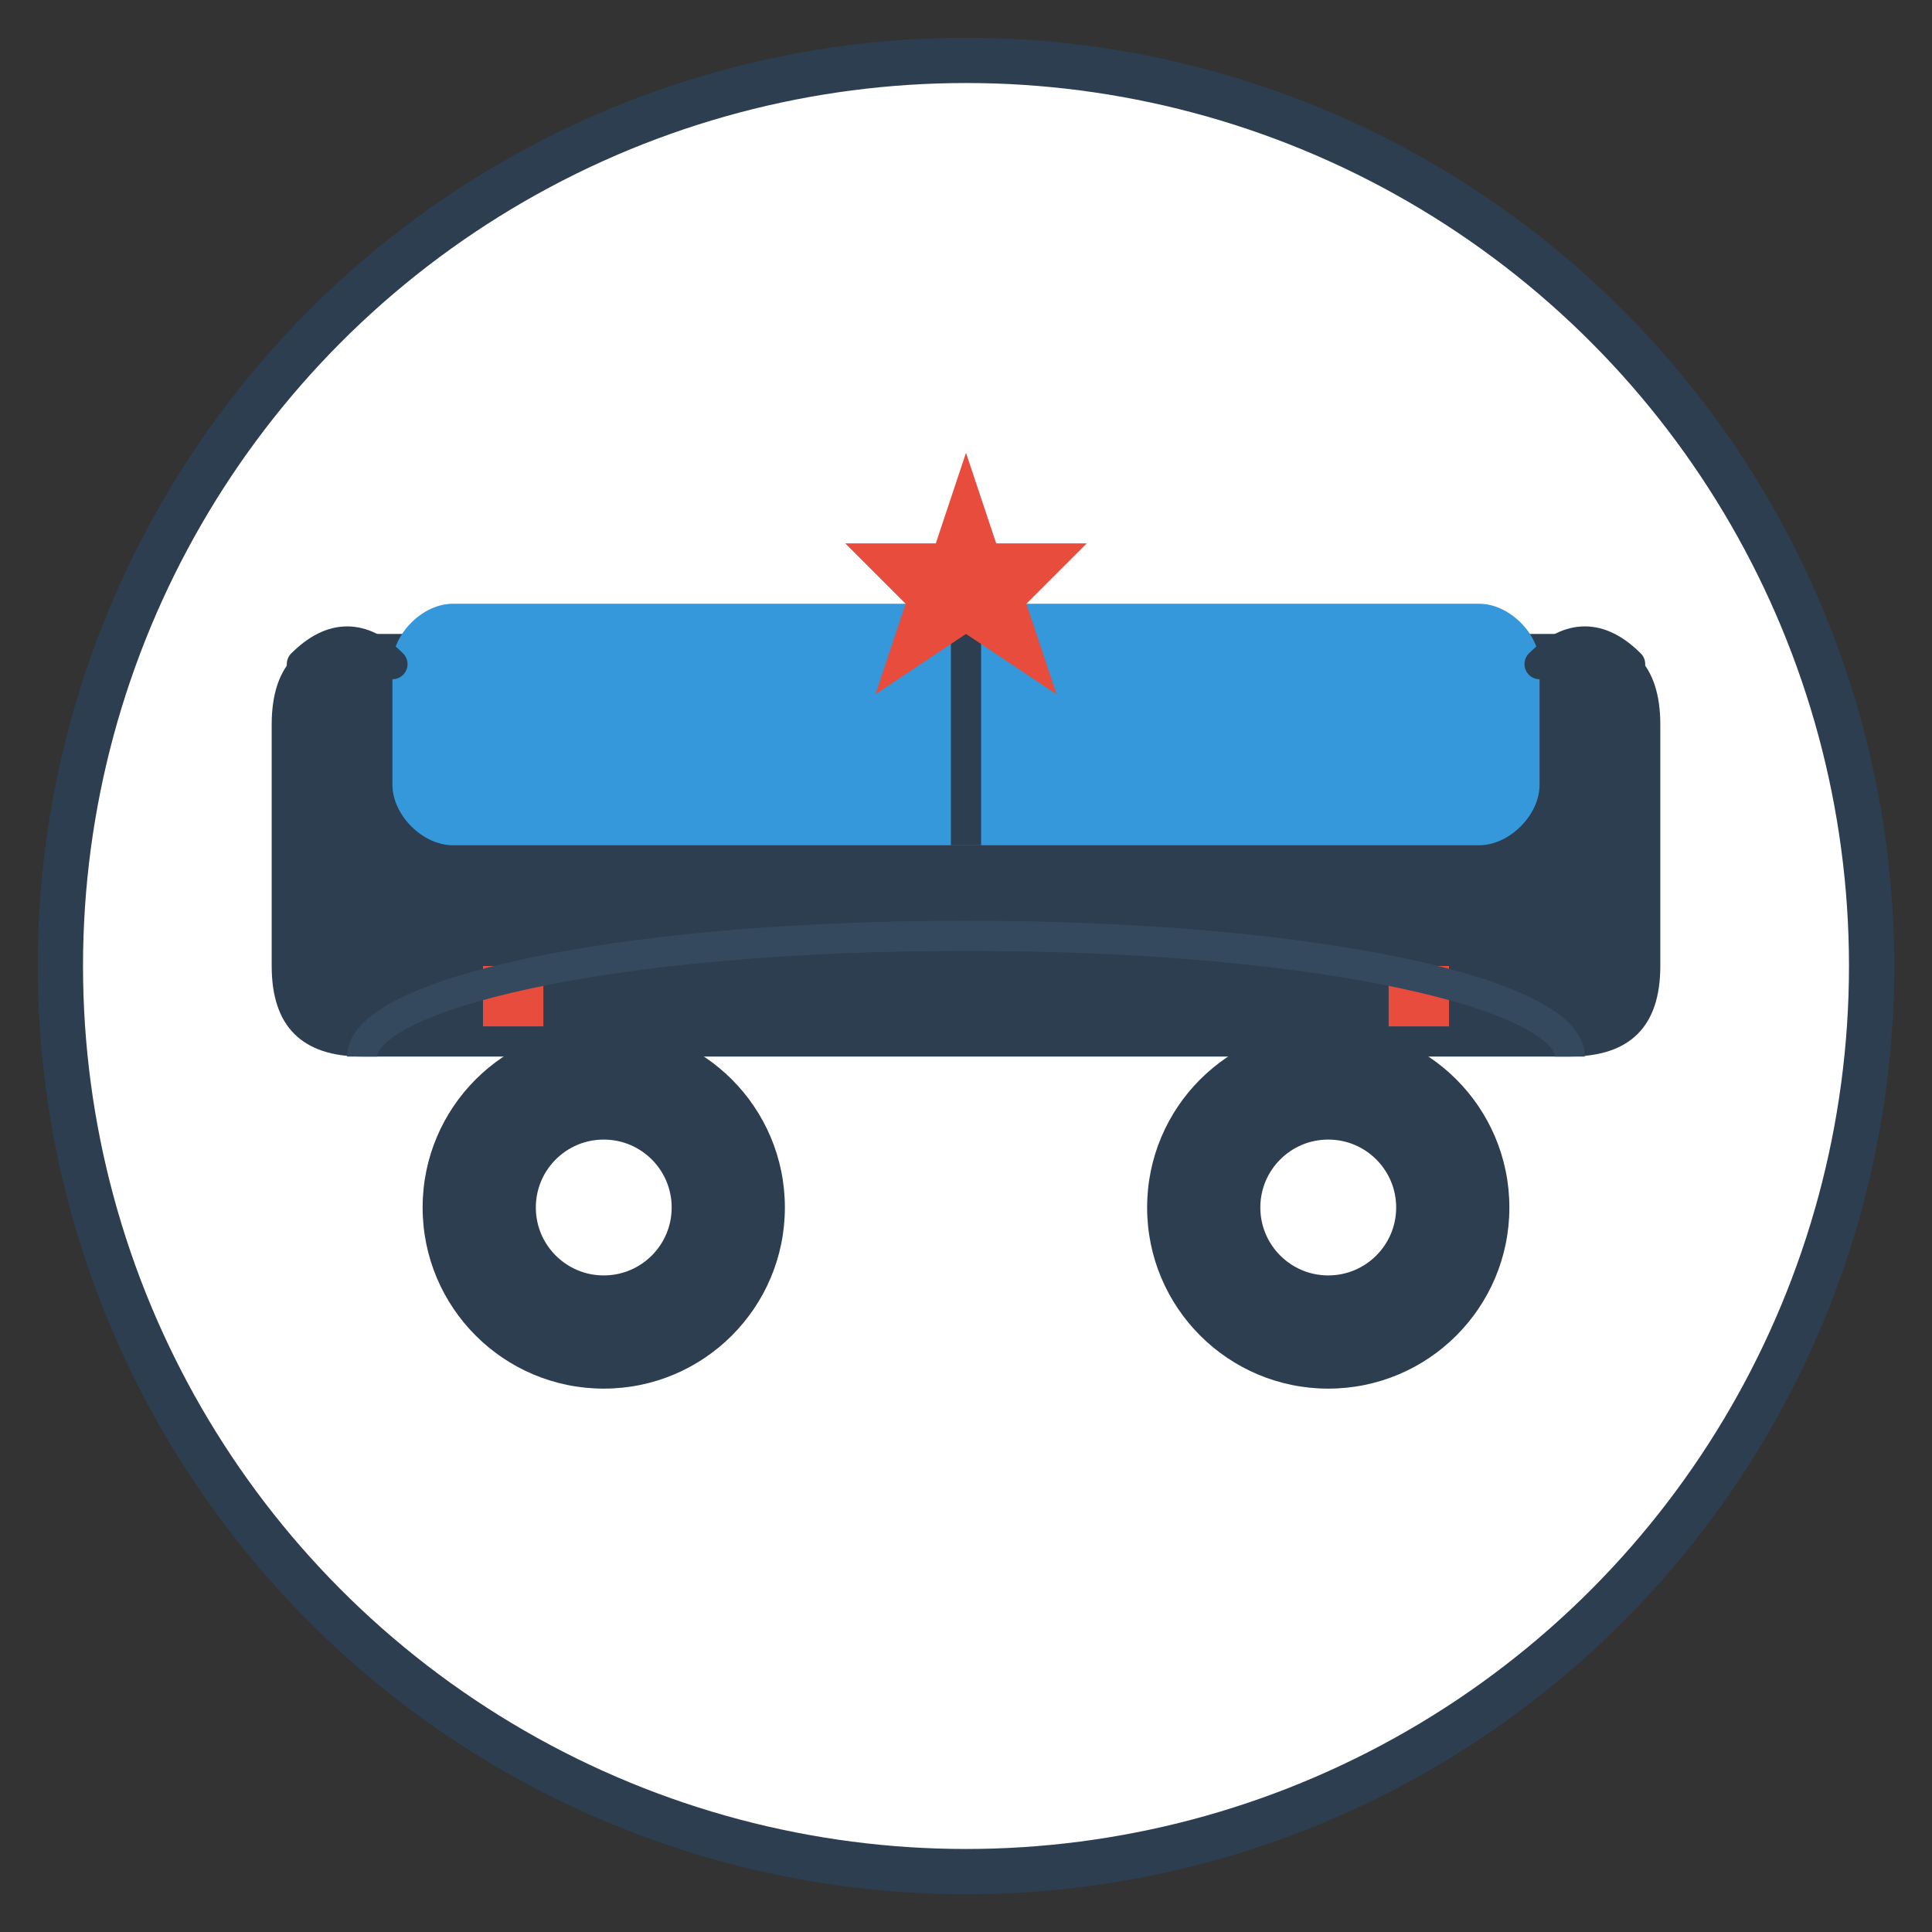
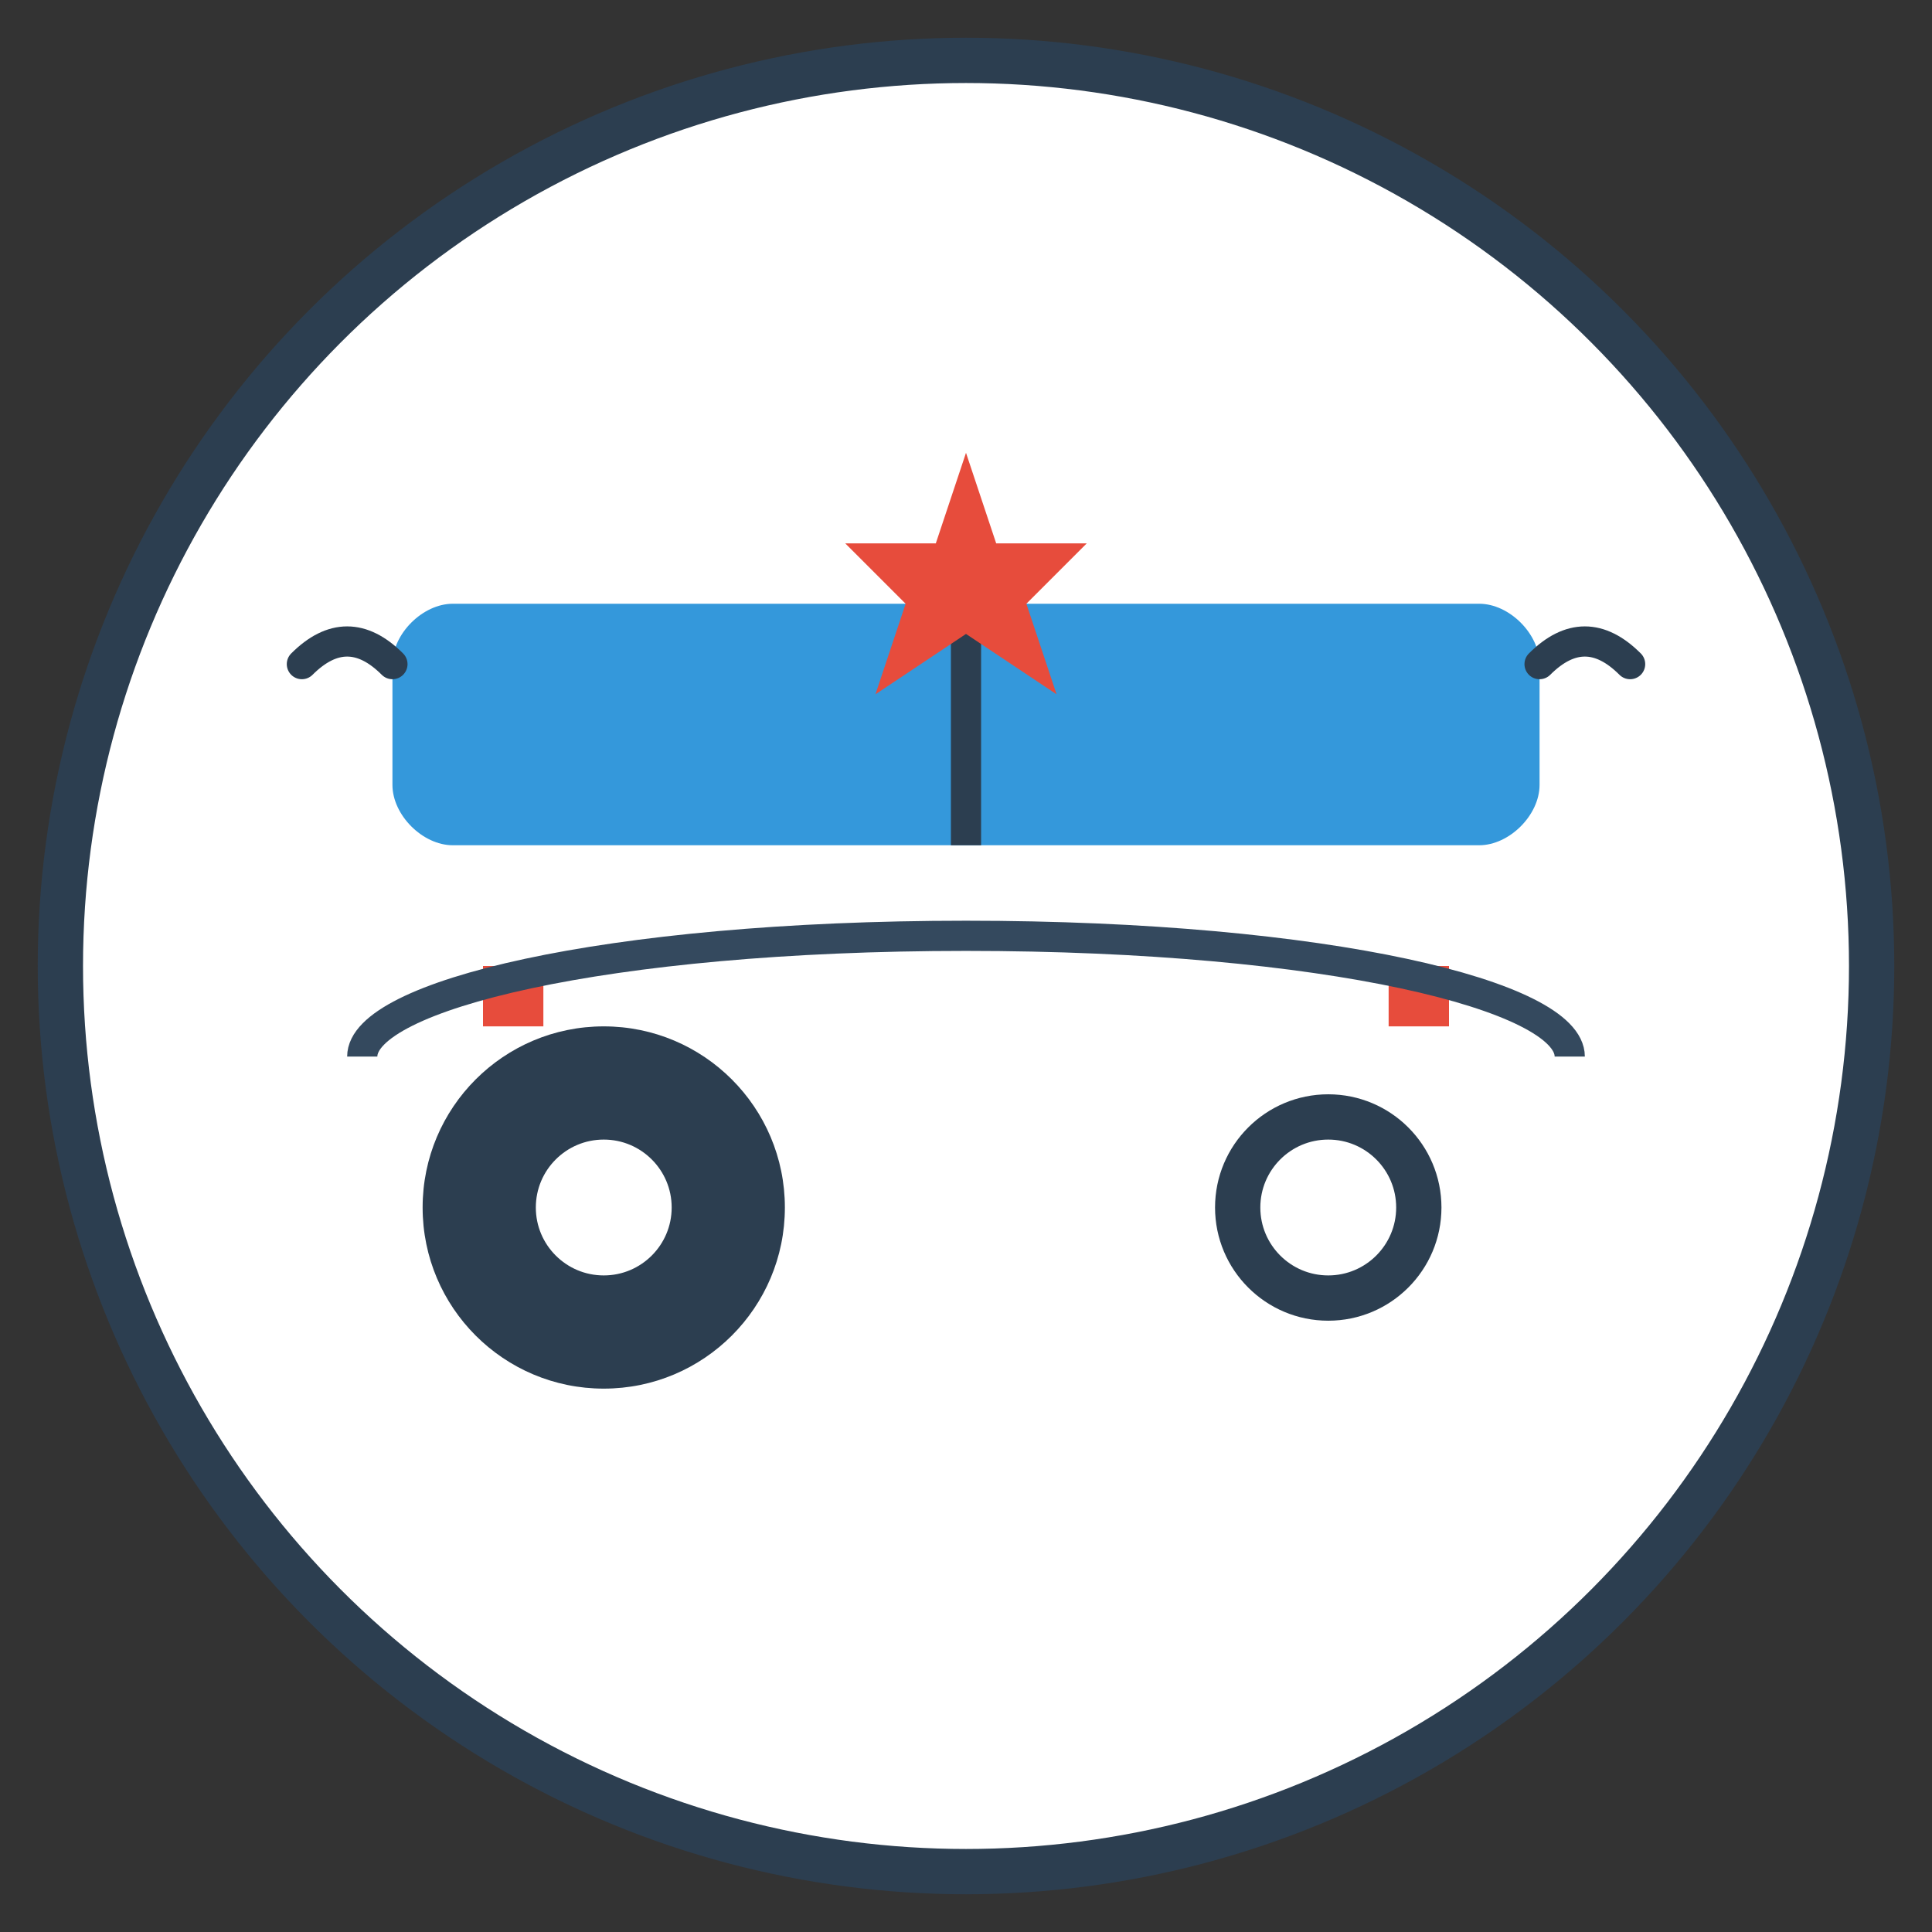
<svg xmlns="http://www.w3.org/2000/svg" viewBox="0 0 64 64" width="64" height="64">
  <rect x="0" y="0" width="64" height="64" fill="#333333" stroke="none" />
  <defs>
    <style>
      .cls-1 { fill: #2c3e50; }
      .cls-2 { fill: #3498db; }
      .cls-3 { fill: #e74c3c; }
      .cls-4 { fill: #ffffff; stroke: #2c3e50; stroke-width: 1.5; }
    </style>
  </defs>
  <circle cx="32" cy="32" r="30" class="cls-4" />
-   <path d="M12 35h40c2 0 3-1 3-3v-8c0-2-1-3-3-3H12c-2 0-3 1-3 3v8c0 2 1 3 3 3z" class="cls-1" />
  <path d="M15 28h34c1 0 2-1 2-2v-4c0-1-1-2-2-2H15c-1 0-2 1-2 2v4c0 1 1 2 2 2z" class="cls-2" />
  <circle cx="20" cy="40" r="6" class="cls-1" />
-   <circle cx="44" cy="40" r="6" class="cls-1" />
  <circle cx="20" cy="40" r="3" class="cls-4" />
  <circle cx="44" cy="40" r="3" class="cls-4" />
  <rect x="16" y="32" width="2" height="2" class="cls-3" />
  <rect x="46" y="32" width="2" height="2" class="cls-3" />
  <line x1="32" y1="20" x2="32" y2="28" stroke="#2c3e50" stroke-width="1" />
  <path d="M12 35c0-2 8-4 20-4s20 2 20 4" fill="none" stroke="#34495e" stroke-width="1" />
  <path d="M10 22c1-1 2-1 3 0" fill="none" stroke="#2c3e50" stroke-width="1" stroke-linecap="round" />
  <path d="M51 22c1-1 2-1 3 0" fill="none" stroke="#2c3e50" stroke-width="1" stroke-linecap="round" />
  <path d="M32 15l1 3h3l-2 2 1 3-3-2-3 2 1-3-2-2h3z" class="cls-3" />
</svg>